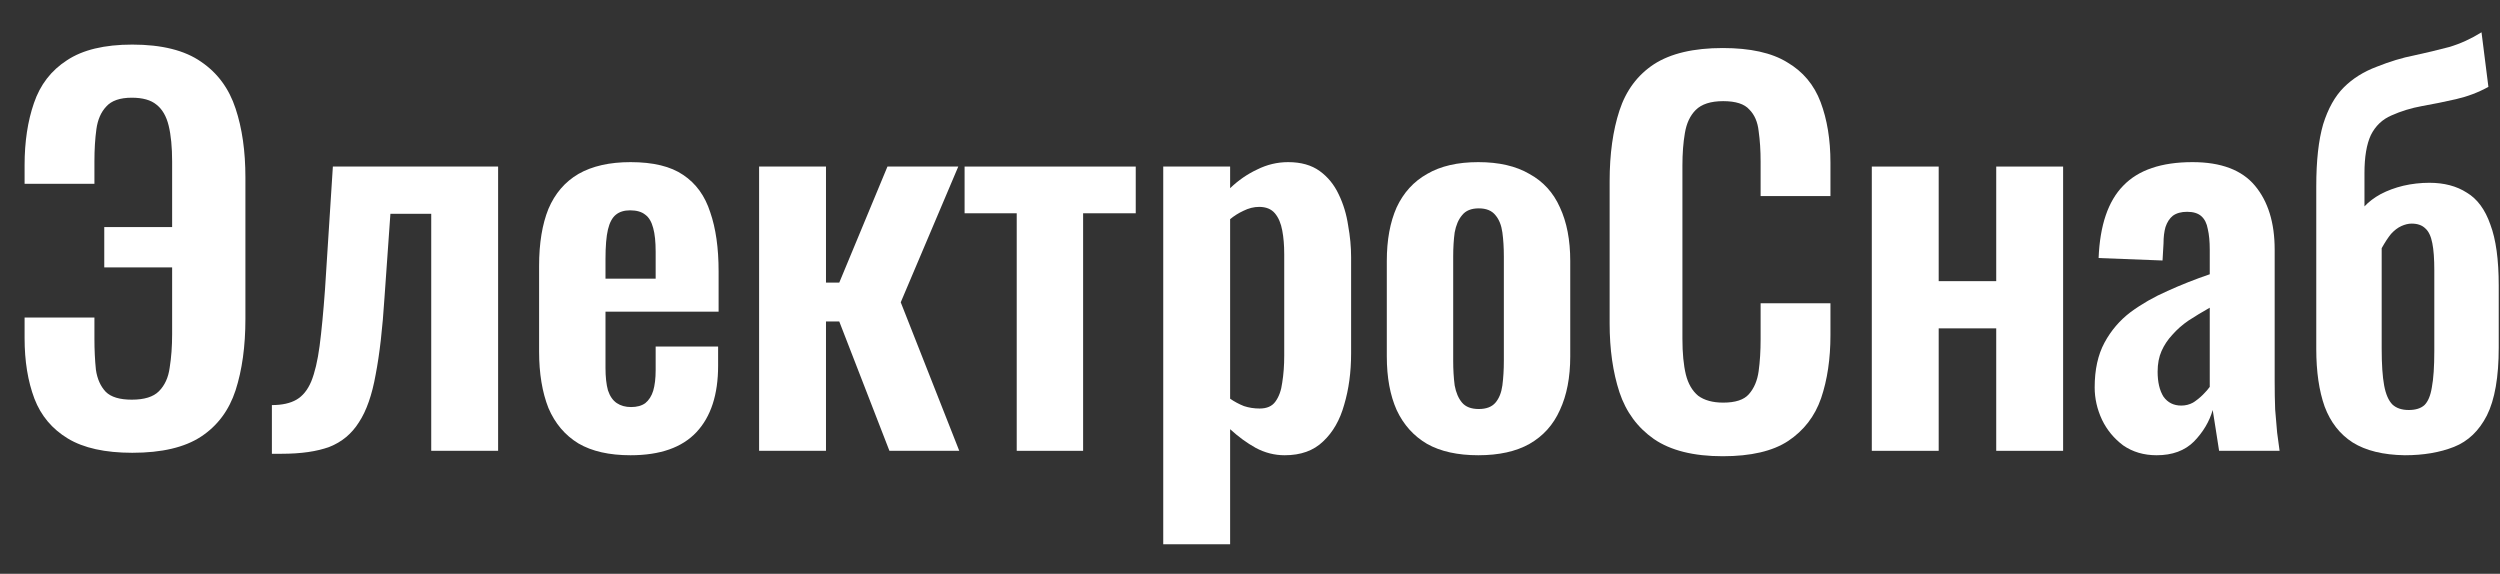
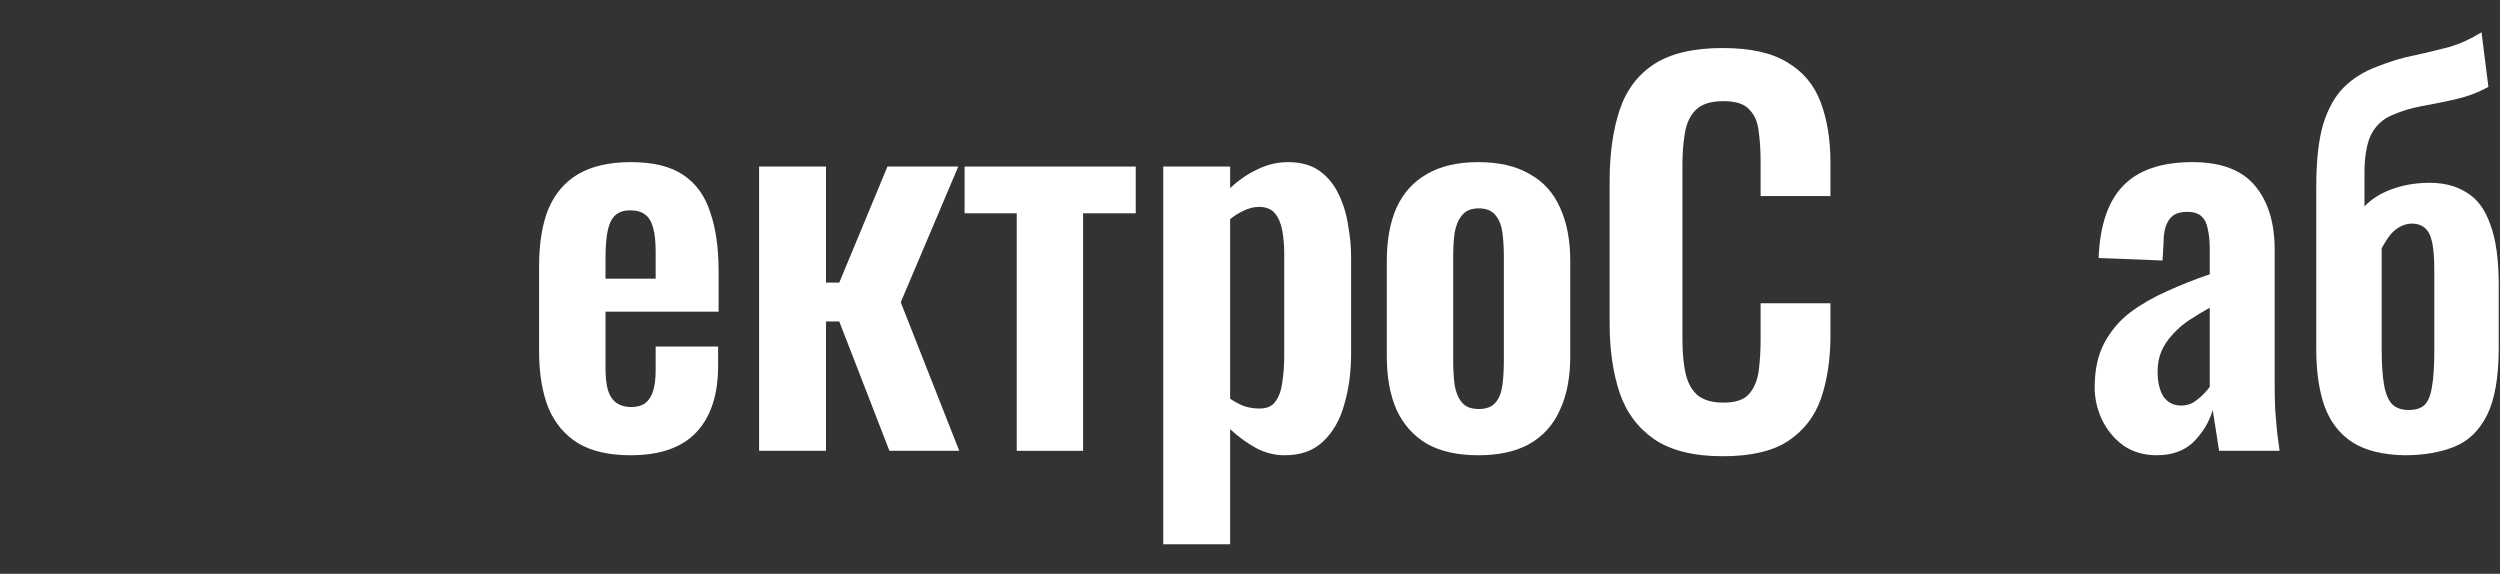
<svg xmlns="http://www.w3.org/2000/svg" width="61" height="14" viewBox="0 0 61 14" fill="none">
  <rect x="0" y="0" width="61" height="14" fill="#333333" stroke="none" />
  <path d="M58.677 11.108C58.149 11.1 57.725 10.996 57.405 10.796C57.093 10.596 56.865 10.304 56.721 9.92C56.585 9.536 56.517 9.068 56.517 8.516V4.544C56.517 3.92 56.573 3.416 56.685 3.032C56.805 2.648 56.973 2.348 57.189 2.132C57.405 1.916 57.673 1.748 57.993 1.628C58.313 1.5 58.617 1.408 58.905 1.352C59.201 1.288 59.485 1.22 59.757 1.148C60.029 1.068 60.293 0.948 60.549 0.788L60.717 2.12C60.469 2.256 60.205 2.356 59.925 2.42C59.645 2.484 59.369 2.54 59.097 2.588C58.833 2.636 58.585 2.712 58.353 2.816C58.129 2.912 57.961 3.072 57.849 3.296C57.745 3.52 57.693 3.828 57.693 4.22V5.036C57.797 4.924 57.929 4.824 58.089 4.736C58.257 4.648 58.441 4.58 58.641 4.532C58.849 4.484 59.061 4.46 59.277 4.46C59.637 4.46 59.941 4.54 60.189 4.7C60.445 4.852 60.637 5.112 60.765 5.48C60.901 5.84 60.969 6.336 60.969 6.968V8.48C60.969 9.2 60.873 9.752 60.681 10.136C60.489 10.512 60.221 10.768 59.877 10.904C59.533 11.04 59.133 11.108 58.677 11.108ZM58.773 10.004C58.941 10.004 59.069 9.964 59.157 9.884C59.245 9.796 59.305 9.652 59.337 9.452C59.377 9.244 59.397 8.948 59.397 8.564V6.596C59.397 6.316 59.381 6.096 59.349 5.936C59.317 5.768 59.261 5.648 59.181 5.576C59.101 5.496 58.989 5.456 58.845 5.456C58.765 5.456 58.681 5.476 58.593 5.516C58.505 5.556 58.421 5.62 58.341 5.708C58.269 5.796 58.193 5.912 58.113 6.056V8.504C58.113 8.888 58.133 9.188 58.173 9.404C58.213 9.62 58.281 9.776 58.377 9.872C58.473 9.96 58.605 10.004 58.773 10.004Z" fill="white" />
  <path d="M52.622 11.108C52.31 11.108 52.038 11.028 51.806 10.868C51.582 10.7 51.41 10.492 51.29 10.244C51.17 9.988 51.11 9.724 51.11 9.452C51.11 9.02 51.19 8.656 51.35 8.36C51.51 8.064 51.722 7.816 51.986 7.616C52.258 7.416 52.558 7.244 52.886 7.1C53.222 6.948 53.566 6.812 53.918 6.692V6.092C53.918 5.892 53.902 5.724 53.87 5.588C53.846 5.452 53.794 5.348 53.714 5.276C53.634 5.204 53.518 5.168 53.366 5.168C53.222 5.168 53.106 5.2 53.018 5.264C52.938 5.328 52.878 5.42 52.838 5.54C52.806 5.652 52.79 5.784 52.79 5.936L52.766 6.356L51.206 6.296C51.238 5.496 51.438 4.908 51.806 4.532C52.174 4.148 52.738 3.956 53.498 3.956C54.194 3.956 54.702 4.148 55.022 4.532C55.342 4.916 55.502 5.436 55.502 6.092V9.296C55.502 9.552 55.506 9.784 55.514 9.992C55.53 10.2 55.546 10.388 55.562 10.556C55.586 10.724 55.606 10.872 55.622 11H54.146C54.122 10.84 54.094 10.66 54.062 10.46C54.03 10.252 54.006 10.1 53.99 10.004C53.91 10.284 53.758 10.54 53.534 10.772C53.31 10.996 53.006 11.108 52.622 11.108ZM53.222 9.896C53.326 9.896 53.422 9.872 53.51 9.824C53.598 9.768 53.678 9.704 53.75 9.632C53.822 9.56 53.878 9.496 53.918 9.44V7.508C53.734 7.612 53.562 7.716 53.402 7.82C53.25 7.924 53.118 8.04 53.006 8.168C52.894 8.288 52.806 8.42 52.742 8.564C52.678 8.708 52.646 8.876 52.646 9.068C52.646 9.324 52.694 9.528 52.79 9.68C52.894 9.824 53.038 9.896 53.222 9.896Z" fill="white" />
-   <path d="M45.672 11V4.064H47.304V6.86H48.708V4.064H50.34V11H48.708V8.012H47.304V11H45.672Z" fill="white" />
  <path d="M42.035 11.132C41.323 11.132 40.763 10.992 40.355 10.712C39.955 10.432 39.675 10.052 39.515 9.572C39.355 9.084 39.275 8.524 39.275 7.892V4.424C39.275 3.76 39.355 3.184 39.515 2.696C39.675 2.208 39.955 1.832 40.355 1.568C40.763 1.304 41.323 1.172 42.035 1.172C42.707 1.172 43.231 1.288 43.607 1.52C43.991 1.744 44.263 2.068 44.423 2.492C44.583 2.916 44.663 3.408 44.663 3.968V4.784H42.959V3.944C42.959 3.672 42.943 3.424 42.911 3.2C42.887 2.976 42.811 2.8 42.683 2.672C42.563 2.536 42.351 2.468 42.047 2.468C41.743 2.468 41.519 2.54 41.375 2.684C41.239 2.82 41.151 3.008 41.111 3.248C41.071 3.48 41.051 3.744 41.051 4.04V8.264C41.051 8.616 41.079 8.908 41.135 9.14C41.191 9.364 41.291 9.536 41.435 9.656C41.587 9.768 41.791 9.824 42.047 9.824C42.343 9.824 42.551 9.756 42.671 9.62C42.799 9.476 42.879 9.288 42.911 9.056C42.943 8.824 42.959 8.564 42.959 8.276V7.4H44.663V8.18C44.663 8.756 44.587 9.268 44.435 9.716C44.283 10.156 44.015 10.504 43.631 10.76C43.255 11.008 42.723 11.132 42.035 11.132Z" fill="white" />
  <path d="M36.07 11.108C35.566 11.108 35.15 11.016 34.822 10.832C34.494 10.64 34.246 10.364 34.078 10.004C33.918 9.644 33.838 9.208 33.838 8.696V6.368C33.838 5.856 33.918 5.42 34.078 5.06C34.246 4.7 34.494 4.428 34.822 4.244C35.15 4.052 35.566 3.956 36.07 3.956C36.574 3.956 36.99 4.052 37.318 4.244C37.654 4.428 37.902 4.7 38.062 5.06C38.23 5.42 38.314 5.856 38.314 6.368V8.696C38.314 9.208 38.23 9.644 38.062 10.004C37.902 10.364 37.654 10.64 37.318 10.832C36.99 11.016 36.574 11.108 36.07 11.108ZM36.082 9.98C36.266 9.98 36.402 9.928 36.49 9.824C36.578 9.72 36.634 9.58 36.658 9.404C36.682 9.22 36.694 9.02 36.694 8.804V6.26C36.694 6.044 36.682 5.848 36.658 5.672C36.634 5.496 36.578 5.356 36.49 5.252C36.402 5.14 36.266 5.084 36.082 5.084C35.898 5.084 35.762 5.14 35.674 5.252C35.586 5.356 35.526 5.496 35.494 5.672C35.47 5.848 35.458 6.044 35.458 6.26V8.804C35.458 9.02 35.47 9.22 35.494 9.404C35.526 9.58 35.586 9.72 35.674 9.824C35.762 9.928 35.898 9.98 36.082 9.98Z" fill="white" />
  <path d="M28.383 13.28V4.064H30.015V4.592C30.215 4.4 30.435 4.248 30.675 4.136C30.915 4.016 31.167 3.956 31.431 3.956C31.743 3.956 31.999 4.028 32.199 4.172C32.399 4.316 32.555 4.508 32.667 4.748C32.779 4.98 32.855 5.232 32.895 5.504C32.943 5.768 32.967 6.024 32.967 6.272V8.624C32.967 9.08 32.911 9.496 32.799 9.872C32.695 10.248 32.523 10.548 32.283 10.772C32.051 10.996 31.739 11.108 31.347 11.108C31.099 11.108 30.863 11.048 30.639 10.928C30.423 10.808 30.215 10.656 30.015 10.472V13.28H28.383ZM30.735 9.968C30.911 9.968 31.039 9.912 31.119 9.8C31.207 9.68 31.263 9.524 31.287 9.332C31.319 9.132 31.335 8.916 31.335 8.684V6.2C31.335 5.984 31.319 5.792 31.287 5.624C31.255 5.448 31.195 5.308 31.107 5.204C31.019 5.1 30.891 5.048 30.723 5.048C30.595 5.048 30.467 5.08 30.339 5.144C30.219 5.2 30.111 5.268 30.015 5.348V9.728C30.119 9.8 30.231 9.86 30.351 9.908C30.471 9.948 30.599 9.968 30.735 9.968Z" fill="white" />
  <path d="M24.808 11V5.204H23.536V4.064H27.712V5.204H26.428V11H24.808Z" fill="white" />
  <path d="M18.522 11V4.064H20.154V6.896H20.478L21.654 4.064H23.382L21.978 7.376L23.406 11H21.702L20.478 7.844H20.154V11H18.522Z" fill="white" />
  <path d="M15.386 11.108C14.866 11.108 14.442 11.012 14.114 10.82C13.786 10.62 13.542 10.332 13.382 9.956C13.23 9.572 13.154 9.112 13.154 8.576V6.488C13.154 5.936 13.23 5.472 13.382 5.096C13.542 4.72 13.786 4.436 14.114 4.244C14.45 4.052 14.874 3.956 15.386 3.956C15.938 3.956 16.366 4.06 16.67 4.268C16.982 4.476 17.202 4.78 17.33 5.18C17.466 5.572 17.534 6.052 17.534 6.62V7.604H14.774V8.972C14.774 9.196 14.794 9.38 14.834 9.524C14.882 9.668 14.954 9.772 15.05 9.836C15.146 9.9 15.262 9.932 15.398 9.932C15.542 9.932 15.658 9.9 15.746 9.836C15.834 9.764 15.898 9.664 15.938 9.536C15.978 9.4 15.998 9.232 15.998 9.032V8.456H17.522V8.924C17.522 9.628 17.346 10.168 16.994 10.544C16.642 10.92 16.106 11.108 15.386 11.108ZM14.774 6.8H15.998V6.14C15.998 5.9 15.978 5.708 15.938 5.564C15.898 5.412 15.834 5.304 15.746 5.24C15.658 5.168 15.534 5.132 15.374 5.132C15.23 5.132 15.114 5.168 15.026 5.24C14.938 5.312 14.874 5.432 14.834 5.6C14.794 5.768 14.774 6.008 14.774 6.32V6.8Z" fill="white" />
-   <path d="M6.634 11.072V9.884C6.882 9.884 7.082 9.84 7.234 9.752C7.386 9.664 7.506 9.516 7.594 9.308C7.682 9.092 7.75 8.804 7.798 8.444C7.846 8.076 7.89 7.616 7.93 7.064L8.122 4.064H12.154V11H10.522V5.216H9.526L9.382 7.256C9.334 8.016 9.262 8.644 9.166 9.14C9.078 9.636 8.942 10.024 8.758 10.304C8.582 10.584 8.342 10.784 8.038 10.904C7.734 11.016 7.346 11.072 6.874 11.072H6.634Z" fill="white" />
-   <path d="M3.228 11.048C2.564 11.048 2.04 10.932 1.656 10.7C1.272 10.468 1 10.144 0.84 9.728C0.68 9.304 0.6 8.812 0.6 8.252V7.748H2.304V8.264C2.304 8.536 2.316 8.788 2.34 9.02C2.372 9.244 2.452 9.424 2.58 9.56C2.708 9.688 2.92 9.752 3.216 9.752C3.52 9.752 3.74 9.684 3.876 9.548C4.02 9.404 4.108 9.212 4.14 8.972C4.18 8.724 4.2 8.452 4.2 8.156V6.524H2.544V5.54H4.2V3.944C4.2 3.592 4.172 3.3 4.116 3.068C4.06 2.836 3.96 2.664 3.816 2.552C3.68 2.44 3.48 2.384 3.216 2.384C2.928 2.384 2.72 2.456 2.592 2.6C2.464 2.736 2.384 2.92 2.352 3.152C2.32 3.384 2.304 3.644 2.304 3.932V4.484H0.6V4.028C0.6 3.46 0.676 2.956 0.828 2.516C0.98 2.068 1.248 1.72 1.632 1.472C2.016 1.216 2.548 1.088 3.228 1.088C3.948 1.088 4.508 1.228 4.908 1.508C5.308 1.78 5.588 2.16 5.748 2.648C5.908 3.128 5.988 3.688 5.988 4.328V7.784C5.988 8.448 5.908 9.028 5.748 9.524C5.588 10.012 5.308 10.388 4.908 10.652C4.508 10.916 3.948 11.048 3.228 11.048Z" fill="white" />
</svg>